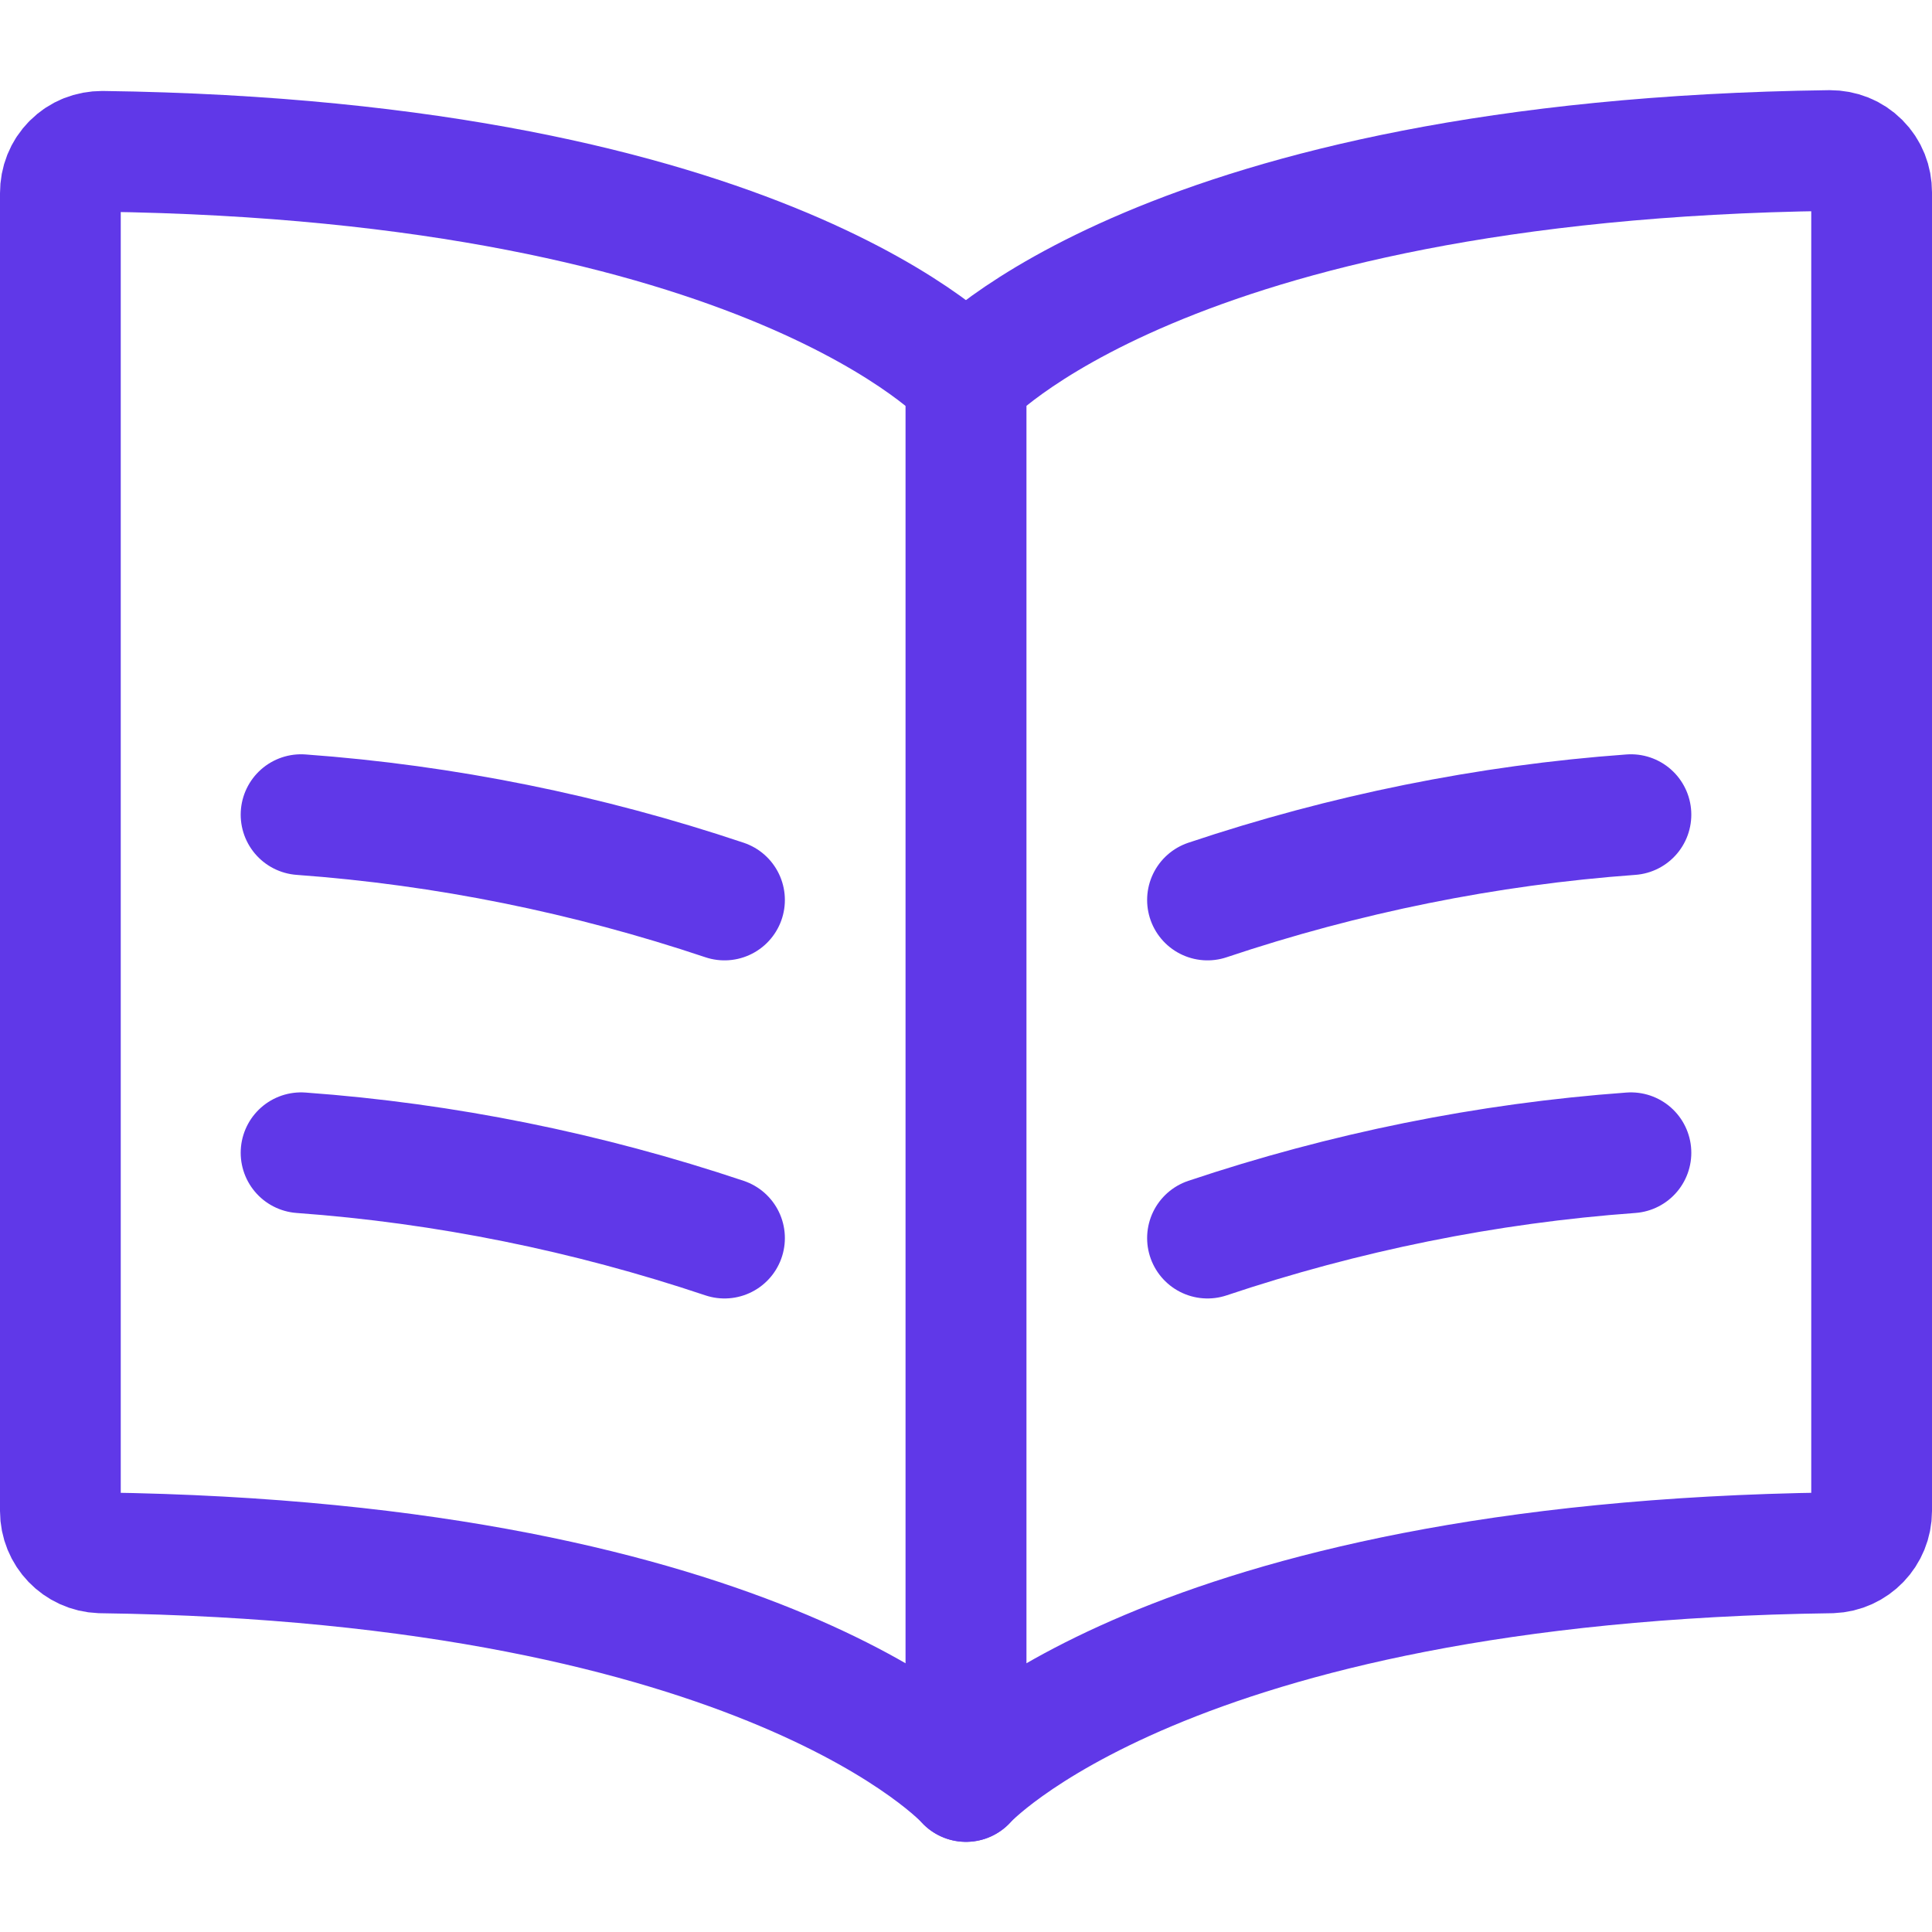
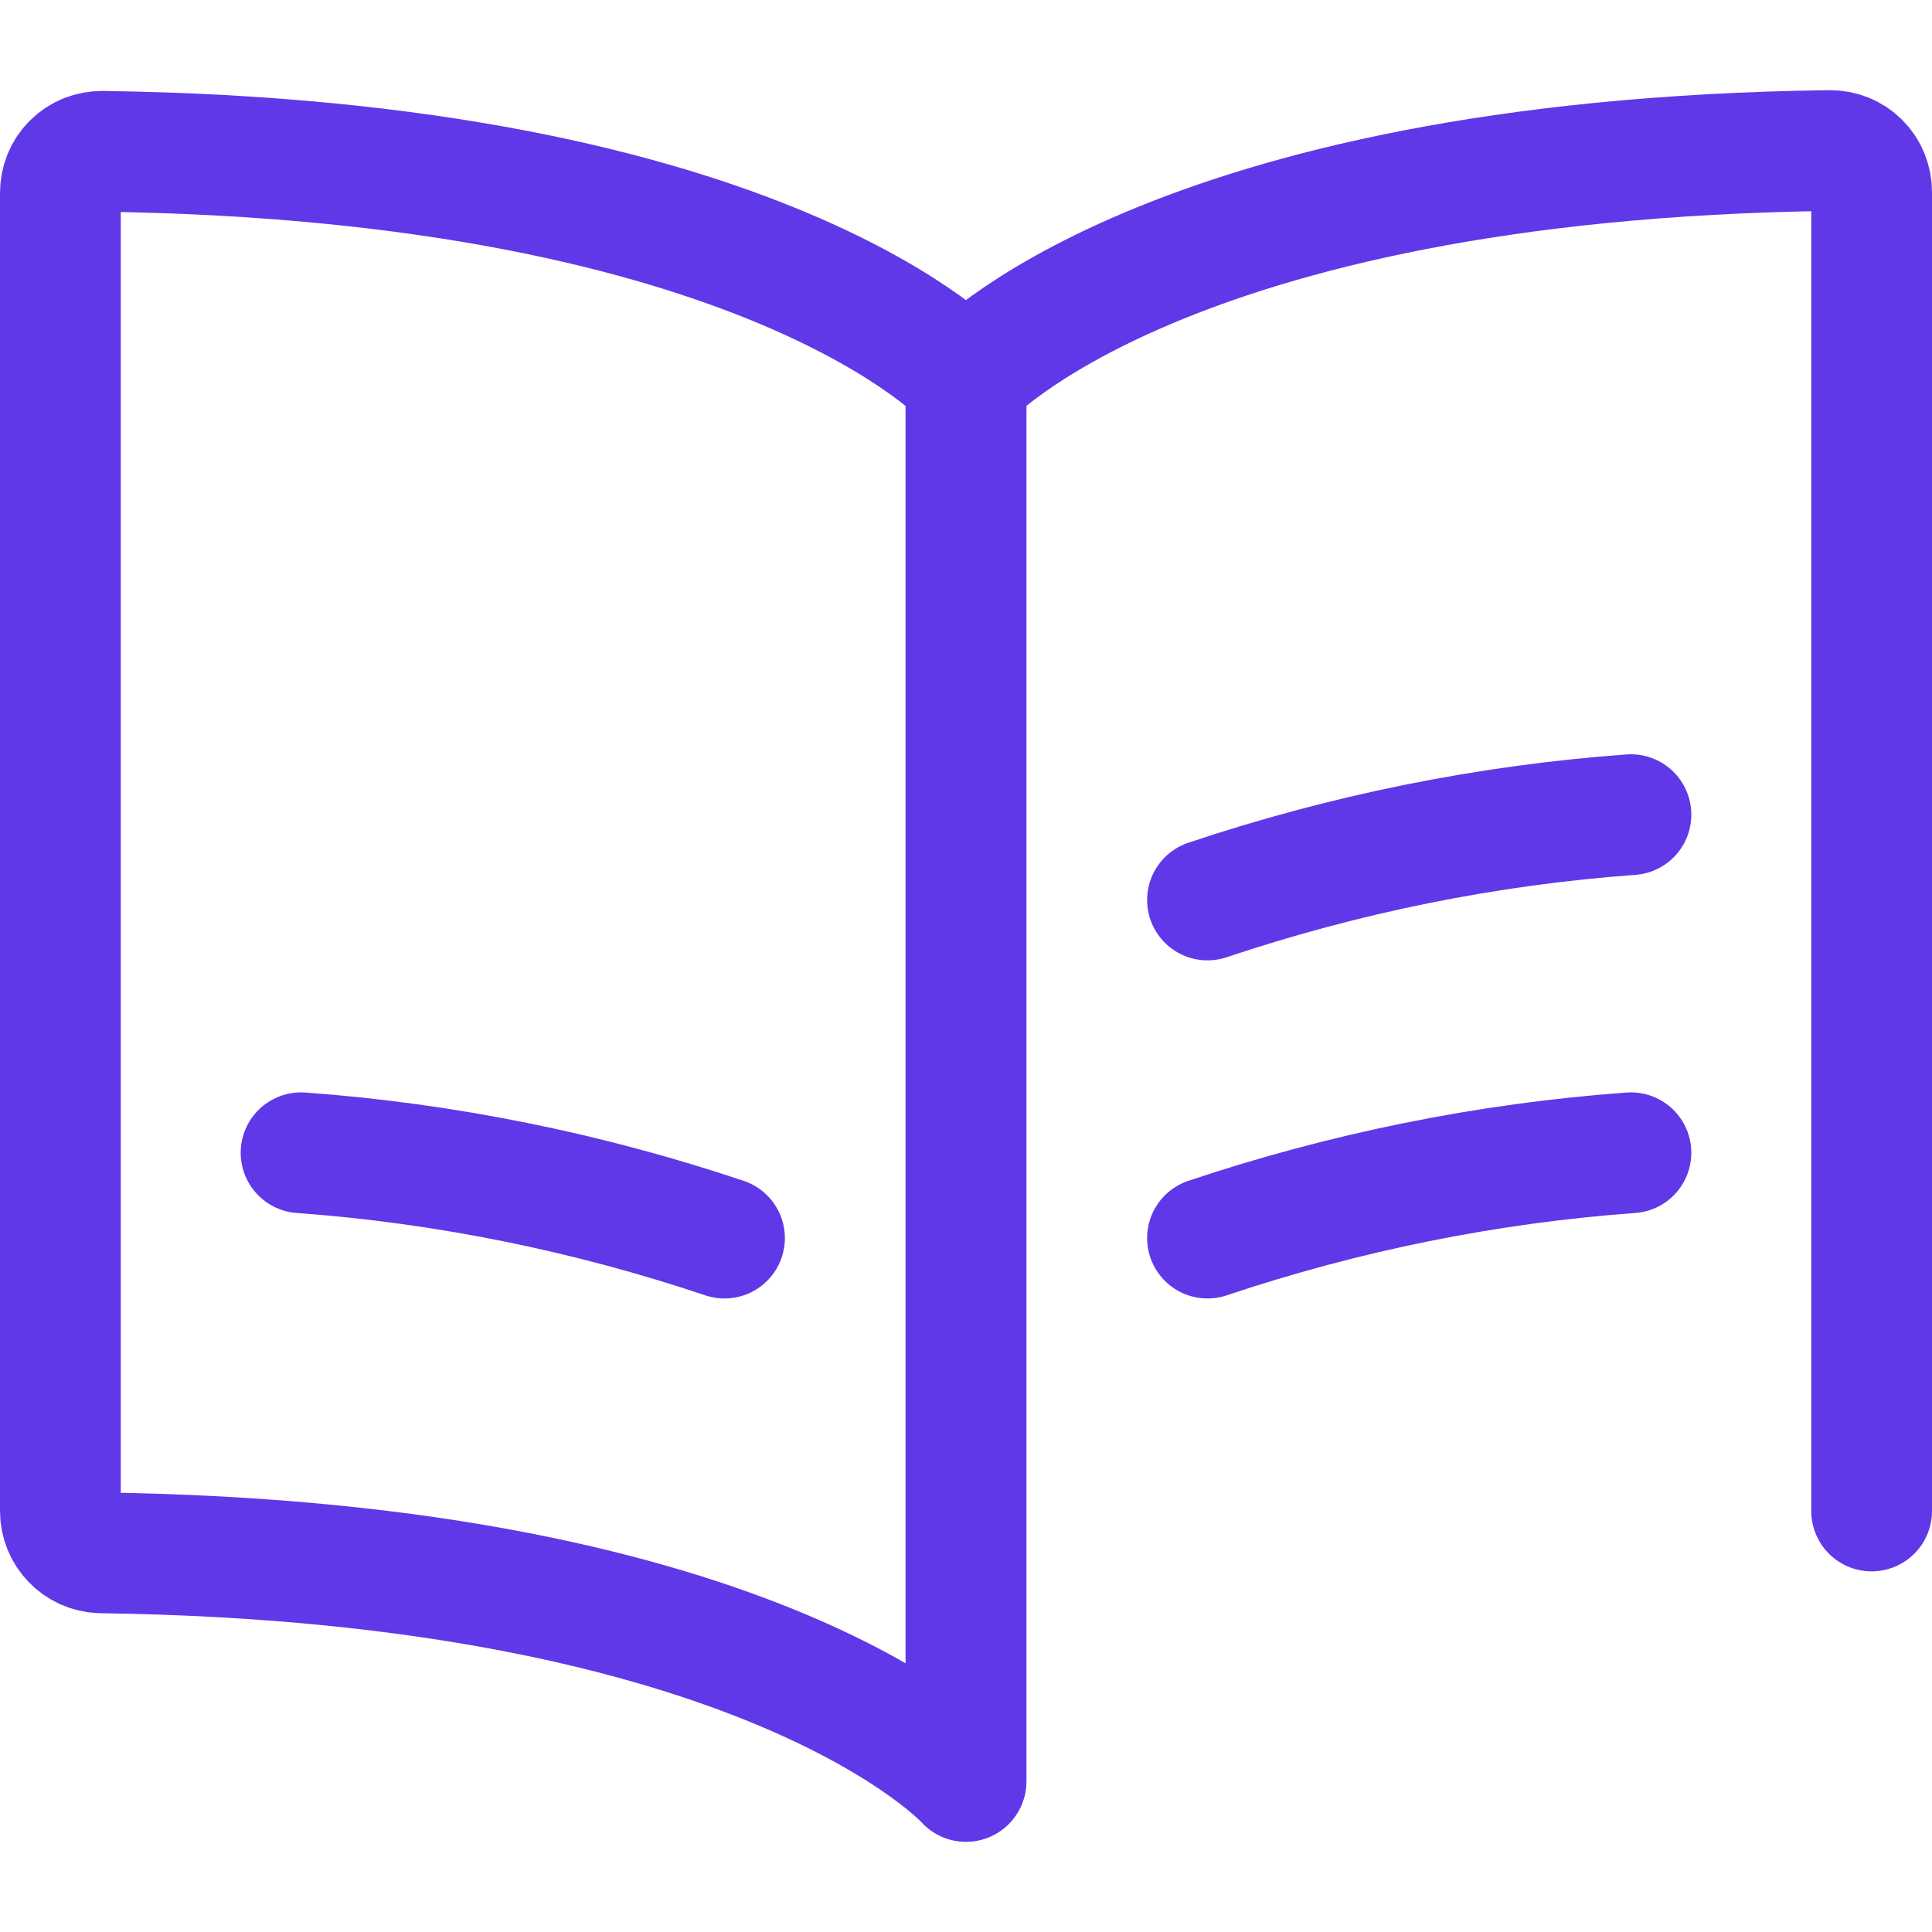
<svg xmlns="http://www.w3.org/2000/svg" id="Layer_1" viewBox="0 0 24 24">
  <defs>
    <style>.cls-1{fill:none;stroke:#6038e8;stroke-linecap:round;stroke-linejoin:round;stroke-width:1.5px;}</style>
  </defs>
  <path class="cls-1" d="M12,22.12V4.71S9.55,1.99,1.27,1.88c-.14,0-.27,.05-.37,.15-.1,.1-.15,.23-.15,.37V18.77c0,.28,.22,.51,.5,.52,8.29,.11,10.75,2.84,10.75,2.84" />
-   <path class="cls-1" d="M9,11.18c-1.7-.57-3.47-.93-5.26-1.06" />
  <path class="cls-1" d="M9,15.38c-1.7-.57-3.47-.93-5.26-1.06" />
  <path class="cls-1" d="M15,11.18c1.7-.57,3.47-.93,5.26-1.06" />
  <path class="cls-1" d="M15,15.38c1.7-.57,3.47-.93,5.26-1.06" />
-   <path class="cls-1" d="M12,22.12V4.71s2.45-2.73,10.73-2.84c.14,0,.27,.05,.37,.15,.1,.1,.15,.23,.15,.37V18.77c0,.28-.22,.51-.5,.52-8.29,.11-10.75,2.84-10.75,2.84" />
+   <path class="cls-1" d="M12,22.12V4.71s2.45-2.73,10.73-2.84c.14,0,.27,.05,.37,.15,.1,.1,.15,.23,.15,.37V18.77" />
</svg>